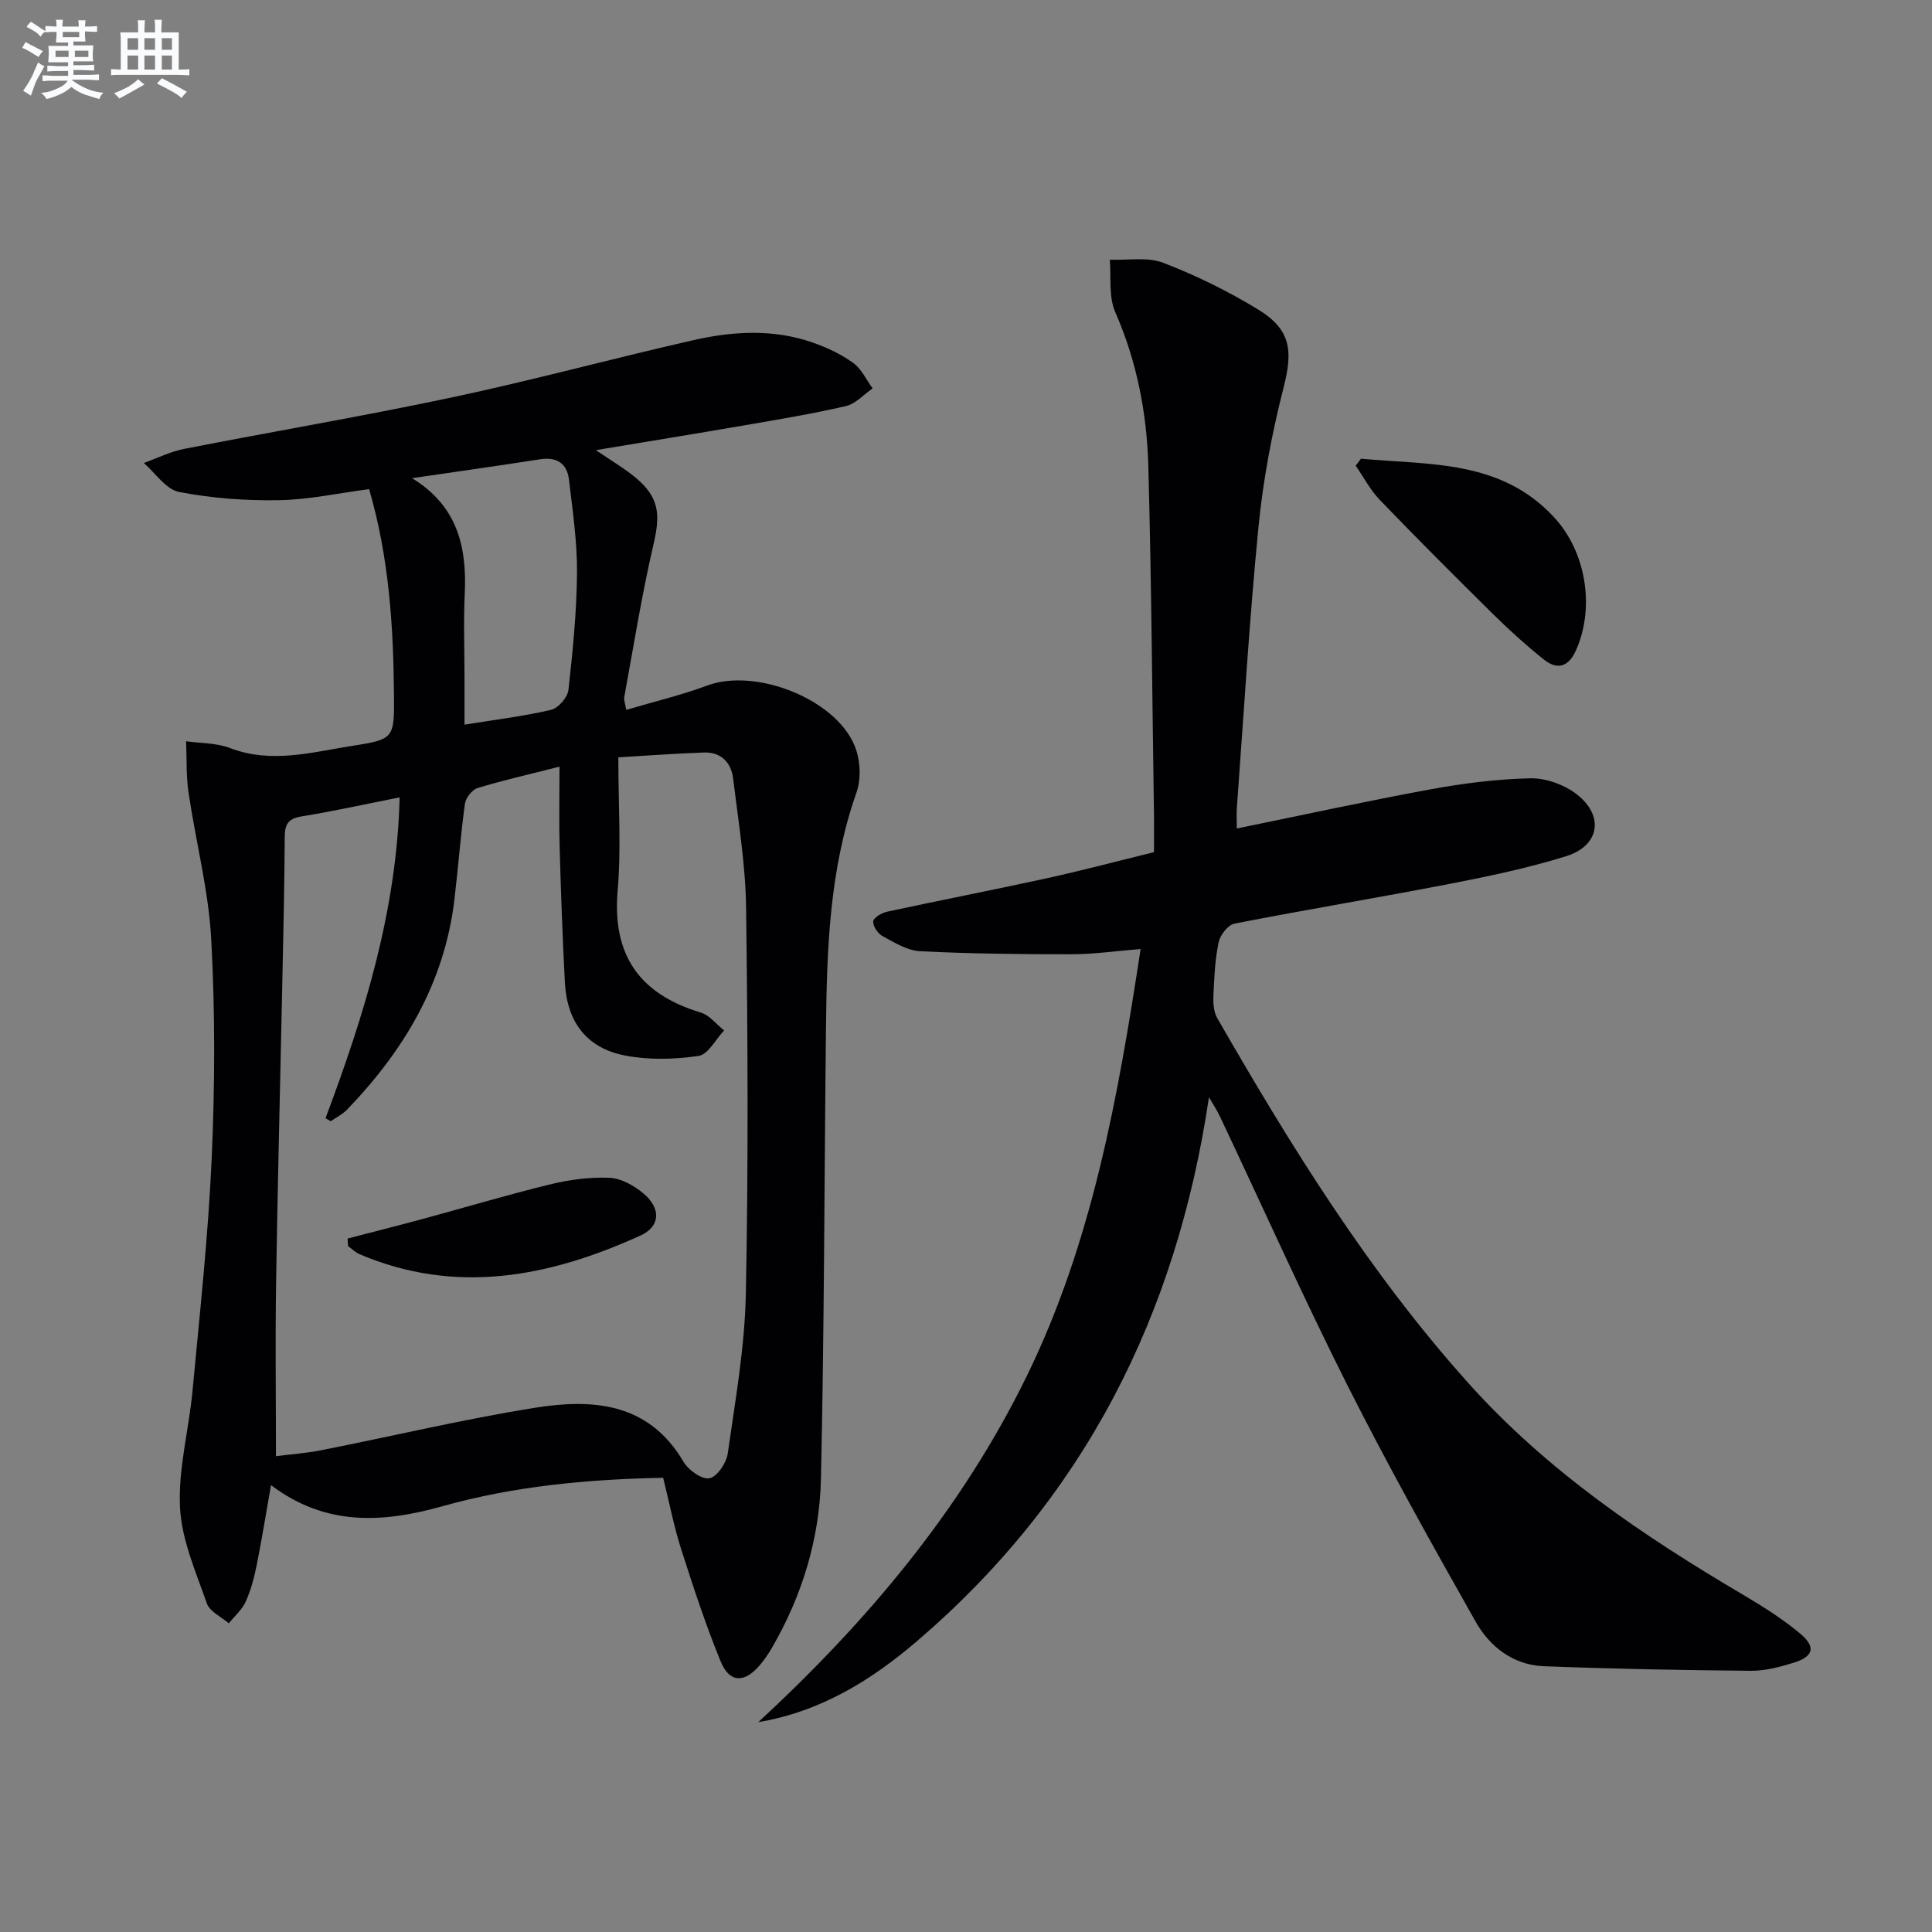
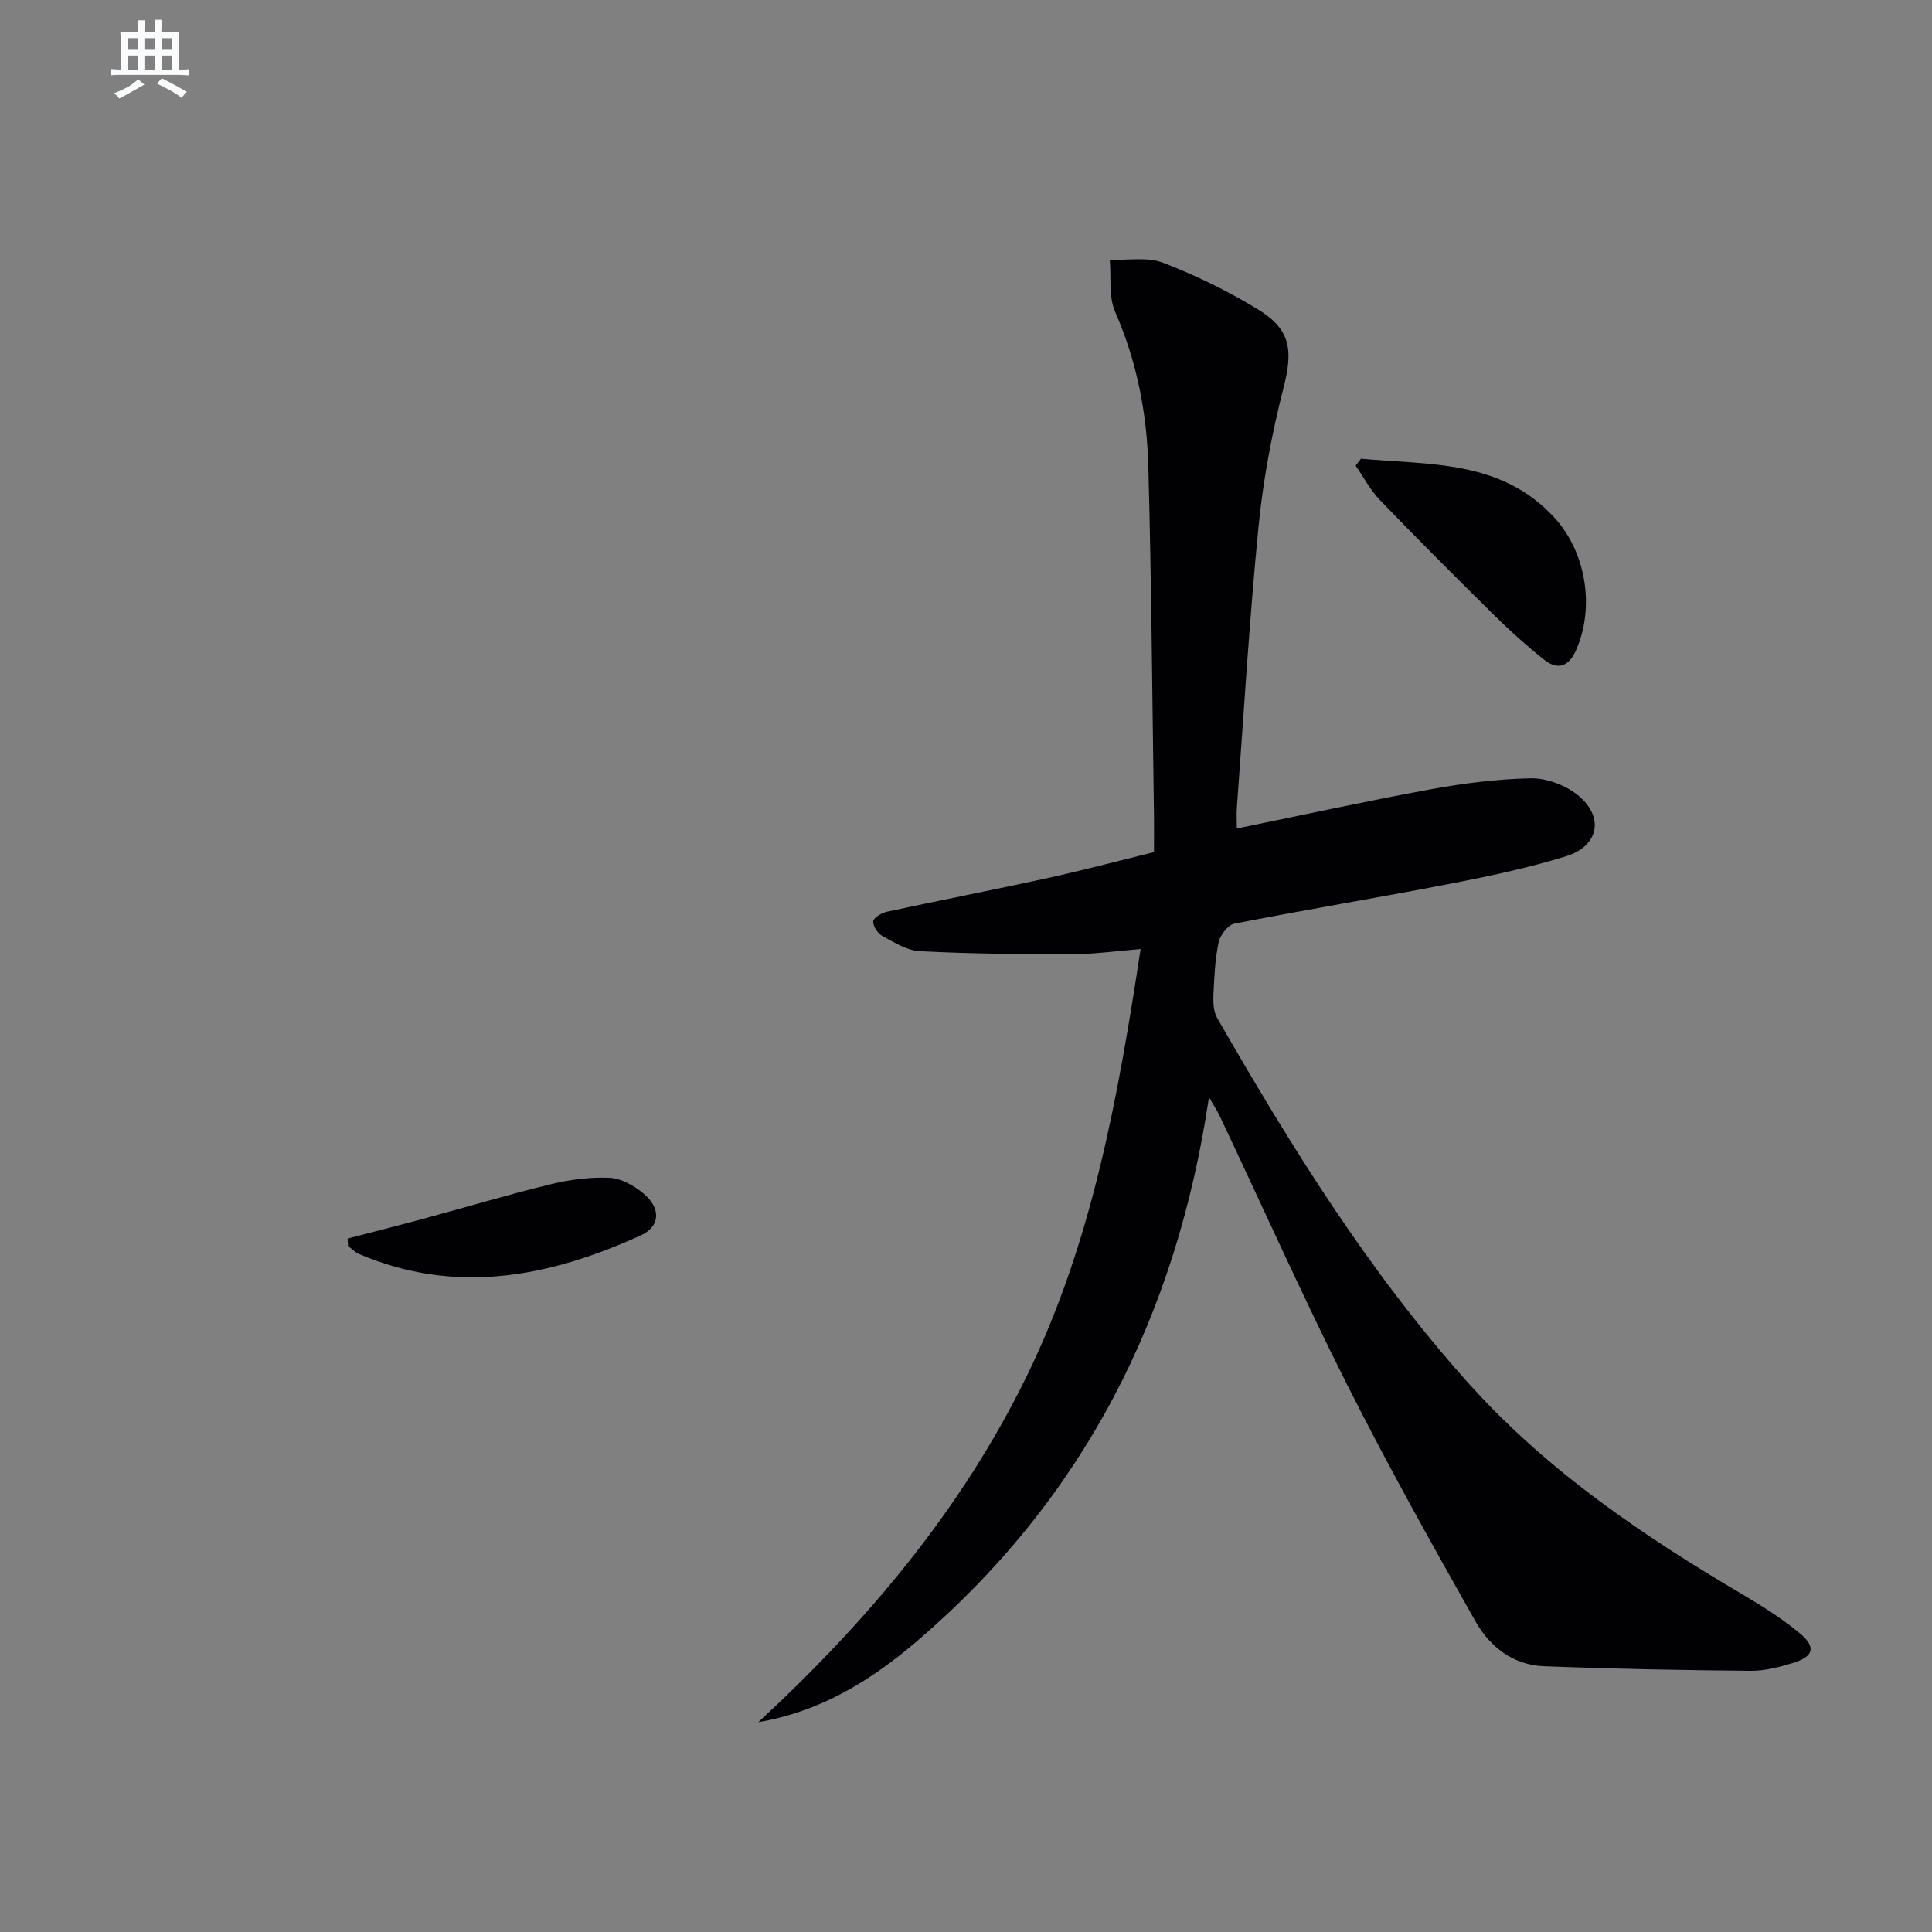
<svg xmlns="http://www.w3.org/2000/svg" enable-background="new 0 0 400 400" viewBox="0 0 400 400">
  <rect x="0" y="0" width="400" height="400" fill="#808080" stroke="none" />
  <g fill="#010103">
-     <path d="m137.3 305.96c-15.69.3-30.91 1.74-45.67 5.88-12.44 3.49-24.21 4.18-35.52-4.36-1.04 5.86-1.89 11.2-2.95 16.49-.52 2.59-1.2 5.22-2.28 7.61-.76 1.69-2.31 3.02-3.51 4.51-1.56-1.35-3.95-2.42-4.54-4.11-2.27-6.52-5.23-13.17-5.56-19.89-.4-7.99 1.84-16.07 2.59-24.15 1.5-16.04 3.26-32.09 3.97-48.17.67-15.09.72-30.27-.1-45.35-.56-10.17-3.21-20.22-4.7-30.36-.51-3.48-.35-7.05-.5-10.59 3.04.43 6.28.33 9.08 1.4 8.66 3.33 17.13.81 25.57-.49 8.4-1.3 8.46-1.62 8.39-10.38-.12-14.29-1-28.51-5.15-42.73-6.31.82-12.5 2.19-18.7 2.29-6.89.12-13.91-.4-20.66-1.71-2.71-.53-4.87-3.9-7.28-5.99 2.76-.99 5.45-2.35 8.3-2.91 18.54-3.64 37.18-6.78 55.66-10.71 16.7-3.55 33.19-8.04 49.84-11.82 8.17-1.85 16.51-2.34 24.62.48 2.95 1.02 5.89 2.4 8.41 4.21 1.73 1.24 2.74 3.5 4.06 5.3-1.83 1.26-3.51 3.19-5.52 3.66-6.95 1.61-14 2.77-21.03 3.99-9.98 1.72-19.97 3.34-30.75 5.14 3.17 2.17 5.87 3.73 8.23 5.7 4.87 4.06 5.16 7.55 3.71 13.76-2.44 10.47-4.12 21.11-6.07 31.69-.11.59.19 1.26.42 2.62 5.77-1.71 11.4-3.04 16.77-5.04 9.89-3.68 26.47 2.66 30.52 12.49 1.16 2.82 1.39 6.77.39 9.62-5.59 15.83-6.14 32.23-6.33 48.7-.35 31.13-.35 62.27-1.04 93.4-.28 12.4-3.88 24.23-10.18 35.07-.75 1.29-1.6 2.54-2.58 3.66-3.16 3.63-6.18 3.55-8.01-.9-3.14-7.65-5.71-15.55-8.24-23.44-1.45-4.56-2.35-9.3-3.66-14.57zm-80.17-4.47c2.92-.38 6.24-.61 9.47-1.25 14.64-2.9 29.18-6.36 43.9-8.74 12.05-1.94 23.72-1.26 31.03 11.17 1.01 1.71 3.81 3.7 5.36 3.39 1.58-.31 3.5-3.16 3.78-5.12 1.56-10.99 3.53-22.03 3.75-33.09.53-26.64.4-53.3.05-79.95-.12-8.91-1.6-17.81-2.68-26.69-.4-3.32-2.49-5.54-6.07-5.41-6.01.21-12.02.66-17.7 1 0 9.98.61 18.82-.14 27.55-1.16 13.46 4.56 21.47 17.21 25.29 1.82.55 3.23 2.43 4.83 3.7-1.75 1.85-3.32 4.99-5.3 5.28-4.96.72-10.24.87-15.14-.07-8.01-1.53-12.09-6.92-12.53-15.18-.49-9.3-.82-18.61-1.08-27.91-.15-5.38-.03-10.77-.03-16.73-6.44 1.64-11.75 2.83-16.94 4.42-1.14.35-2.47 2.03-2.64 3.24-.9 6.57-1.39 13.21-2.17 19.8-2.04 17.26-10.43 31.31-22.26 43.57-.94.97-2.23 1.6-3.36 2.38-.36-.21-.71-.42-1.07-.63 8.01-21.36 14.76-42.99 15.34-66.42-7.35 1.45-13.82 2.89-20.36 3.95-2.79.45-3.42 1.7-3.43 4.3-.06 10.64-.32 21.29-.54 31.93-.41 20.13-.94 40.25-1.25 60.38-.18 11.76-.03 23.54-.03 35.84zm28.18-202.49c9.42 5.77 11.37 14.21 10.91 23.95-.27 5.81-.05 11.64-.05 17.46v9.62c6.58-1.06 12.34-1.75 17.94-3.07 1.48-.35 3.41-2.58 3.58-4.12.9-8.07 1.71-16.19 1.77-24.29.05-6.41-.91-12.84-1.66-19.24-.39-3.33-2.49-4.76-5.97-4.22-8.83 1.37-17.68 2.62-26.52 3.91z" />
    <path d="m250.3 227.18c-6.71 45.28-25.94 83.08-60.49 112.64-9.46 8.09-19.95 14.57-32.81 16.73 22.6-20.88 42.12-44.07 55.62-71.73 13.49-27.63 18.84-57.54 23.53-88.33-5.21.41-9.78 1.08-14.35 1.08-10.44.01-20.89-.11-31.32-.63-2.64-.13-5.29-1.8-7.75-3.12-.98-.52-2.01-2.06-1.94-3.06.06-.76 1.75-1.76 2.86-2 11-2.37 22.06-4.52 33.05-6.92 7.27-1.59 14.48-3.51 22.22-5.41 0-2.57.03-5.03 0-7.49-.36-24.14-.52-48.28-1.17-72.41-.3-10.98-2.37-21.7-6.86-31.94-1.39-3.16-.8-7.19-1.12-10.82 3.71.15 7.78-.62 11.06.64 6.77 2.6 13.39 5.85 19.59 9.63 6.88 4.19 7.29 8.53 5.33 16.21-2.41 9.44-4.24 19.12-5.19 28.81-1.9 19.35-3.05 38.77-4.48 58.16-.1 1.31-.01 2.63-.01 4.31 13.57-2.77 26.77-5.66 40.06-8.1 6.83-1.25 13.8-2.14 20.72-2.29 3.2-.07 7 1.31 9.57 3.29 5.78 4.46 4.77 10.69-2.17 12.84-7.88 2.45-16.02 4.15-24.14 5.73-14.82 2.87-29.72 5.33-44.54 8.23-1.33.26-2.94 2.35-3.26 3.84-.75 3.55-.92 7.25-1.08 10.89-.07 1.59.01 3.46.76 4.78 15.27 26.57 31.36 52.55 51.94 75.53 16.36 18.27 36.24 31.7 57.11 44 4 2.36 7.96 4.88 11.53 7.83 3.48 2.87 2.97 4.87-1.31 6.18-2.83.87-5.85 1.67-8.77 1.64-14.3-.13-28.61-.39-42.9-.95-6.3-.25-11.15-4.04-14.08-9.23-9.15-16.18-18.22-32.42-26.58-49.01-9.19-18.26-17.54-36.94-26.28-55.42-.66-1.45-1.56-2.76-2.35-4.13z" />
    <path d="m281.77 94.97c14.12 1.32 28.94.15 40.01 12.15 6.6 7.15 8.47 18.63 4.51 27.52-1.53 3.44-3.85 4.15-6.65 1.91-3.63-2.9-7.09-6.03-10.4-9.29-7.94-7.83-15.83-15.73-23.57-23.76-1.98-2.06-3.34-4.71-4.99-7.09.36-.48.72-.96 1.09-1.44z" />
    <path d="m71.96 256.43c5.21-1.36 10.43-2.67 15.63-4.08 8.79-2.38 17.52-5 26.36-7.15 3.98-.97 8.19-1.53 12.25-1.35 2.39.11 5.05 1.6 6.98 3.21 3.68 3.05 3.62 6.84-.59 8.75-18.83 8.55-38.14 12.38-58.17 3.85-.86-.37-1.57-1.1-2.35-1.66-.04-.52-.08-1.05-.11-1.57z" />
  </g>
-   <path d="m6.8 9.5c.6.3 1.3.7 2.1 1.1-.4.4-.7.8-.9 1.2-.7-.4-1.3-.8-1.8-1.1s-1.1-.6-1.6-.8c.2-.4.5-.8.7-1.2.4.2.8.5 1.5.8zm.9 6.9c-.3.6-.5 1.1-.7 1.7s-.4 1.1-.6 1.7c-.6-.4-1.1-.7-1.6-1 .7-1 1.2-1.8 1.5-2.4.3-.5.6-1.1.8-1.7.3-.6.5-1.2.8-1.8.3.3.8.6 1.3.8-.7 1.3-1.2 2.2-1.5 2.7zm.1-11c.4.3 1 .7 1.7 1.1-.5.2-.8.6-1.1 1.1-.5-.6-1-1-1.4-1.2s-.9-.6-1.5-.8c.2-.4.5-.7.9-1.1.5.3.9.6 1.4.9zm10.5 13.1c1 .4 2 .6 3.1.7-.4.4-.7.8-.8 1.3-.9-.2-1.9-.6-3-.9-1-.4-2-.9-2.8-1.6-.5.4-1.1.9-1.9 1.3s-1.9.9-3.3 1.2c-.1-.3-.5-.8-1.1-1.3 1 0 2.1-.3 3.2-.8 1.2-.5 1.9-1 2.3-1.7h-3.2c-.4 0-1 0-2 .1v-1.2c1 0 1.7.1 2 .1h3.3v-1h-2.3c-.2 0-.9 0-2 .1v-1.2c1.2 0 1.9.1 2 .1h2.3v-.8h-4.1c0-.7.1-1.2.1-1.6 0-.5 0-1.1-.1-1.8h4.1v-.7h-2.5c0-.6.1-1.1.1-1.6v-.6h-.5c-.4 0-1 0-1.8.1v-1.3c1.2 0 1.9.1 2.1.1h.2c0-.3 0-.8-.1-1.4h1.4c0 .6-.1 1-.1 1.4h3.4c0-.4 0-.8-.1-1.3h1.5c0 .4-.1.9-.1 1.3.7 0 1.5 0 2.5-.1v1.2c-1 0-1.8-.1-2.5-.1v.6c0 .3 0 .8.1 1.5h-2.5v.8h4.1c0 .8-.1 1.3-.1 1.8s0 1 .1 1.5h-4.1v.8h1.4c.8 0 1.8 0 2.9-.1v1.2c-1 0-1.9-.1-2.8-.1h-1.5v1h3.2c.3 0 1 0 2.1-.1v1.2c-1.1 0-1.8-.1-2.1-.1h-3.4l-.1.1c1.4 1 2.4 1.5 3.4 1.9zm-4.1-6.7v-1.3h-2.7v1.3zm2.2-4.1v-1.1h-3.4v1.1zm1.9 4.1v-1.3h-2.8v1.3z" fill="#fafbfc" />
  <path d="m37 6.7v2.3 5.4c1 0 1.8 0 2.2-.1v1.3c-.6 0-1.5-.1-2.5-.1h-11.9c-.7 0-1.3 0-1.8.1v-1.3c.5 0 1.1.1 2 .1v-5.2c0-1 0-1.8-.1-2.5h3.7c0-1.3 0-2.1-.1-2.5h1.5c0 .4-.1 1.3-.1 2.5h2.2c0-1.2 0-2.1-.1-2.6h1.5c0 .4-.1 1.3-.1 2.6zm-12.3 13.7c-.3-.4-.7-.8-1.1-1.1 1.1-.4 2.1-.9 2.9-1.3.8-.5 1.5-1 2.1-1.6.4.4.9.8 1.3 1.1-2.5 1.4-4.2 2.4-5.2 2.9zm3.9-10.1v-2.4h-2.2v2.4zm0 4.1v-2.9h-2.2v2.9zm3.5-4.1v-2.4h-2.2v2.4zm0 4.1v-2.9h-2.2v2.9zm.4 2.9 1-1.1c.6.3 1.4.7 2.5 1.3s2 1.1 2.7 1.5c-.4.4-.8.8-1.1 1.3-.8-.8-2.5-1.7-5.1-3zm3.1-7v-2.4h-2.1v2.4zm0 4.1v-2.9h-2.1v2.9z" fill="#fafbfc" />
</svg>